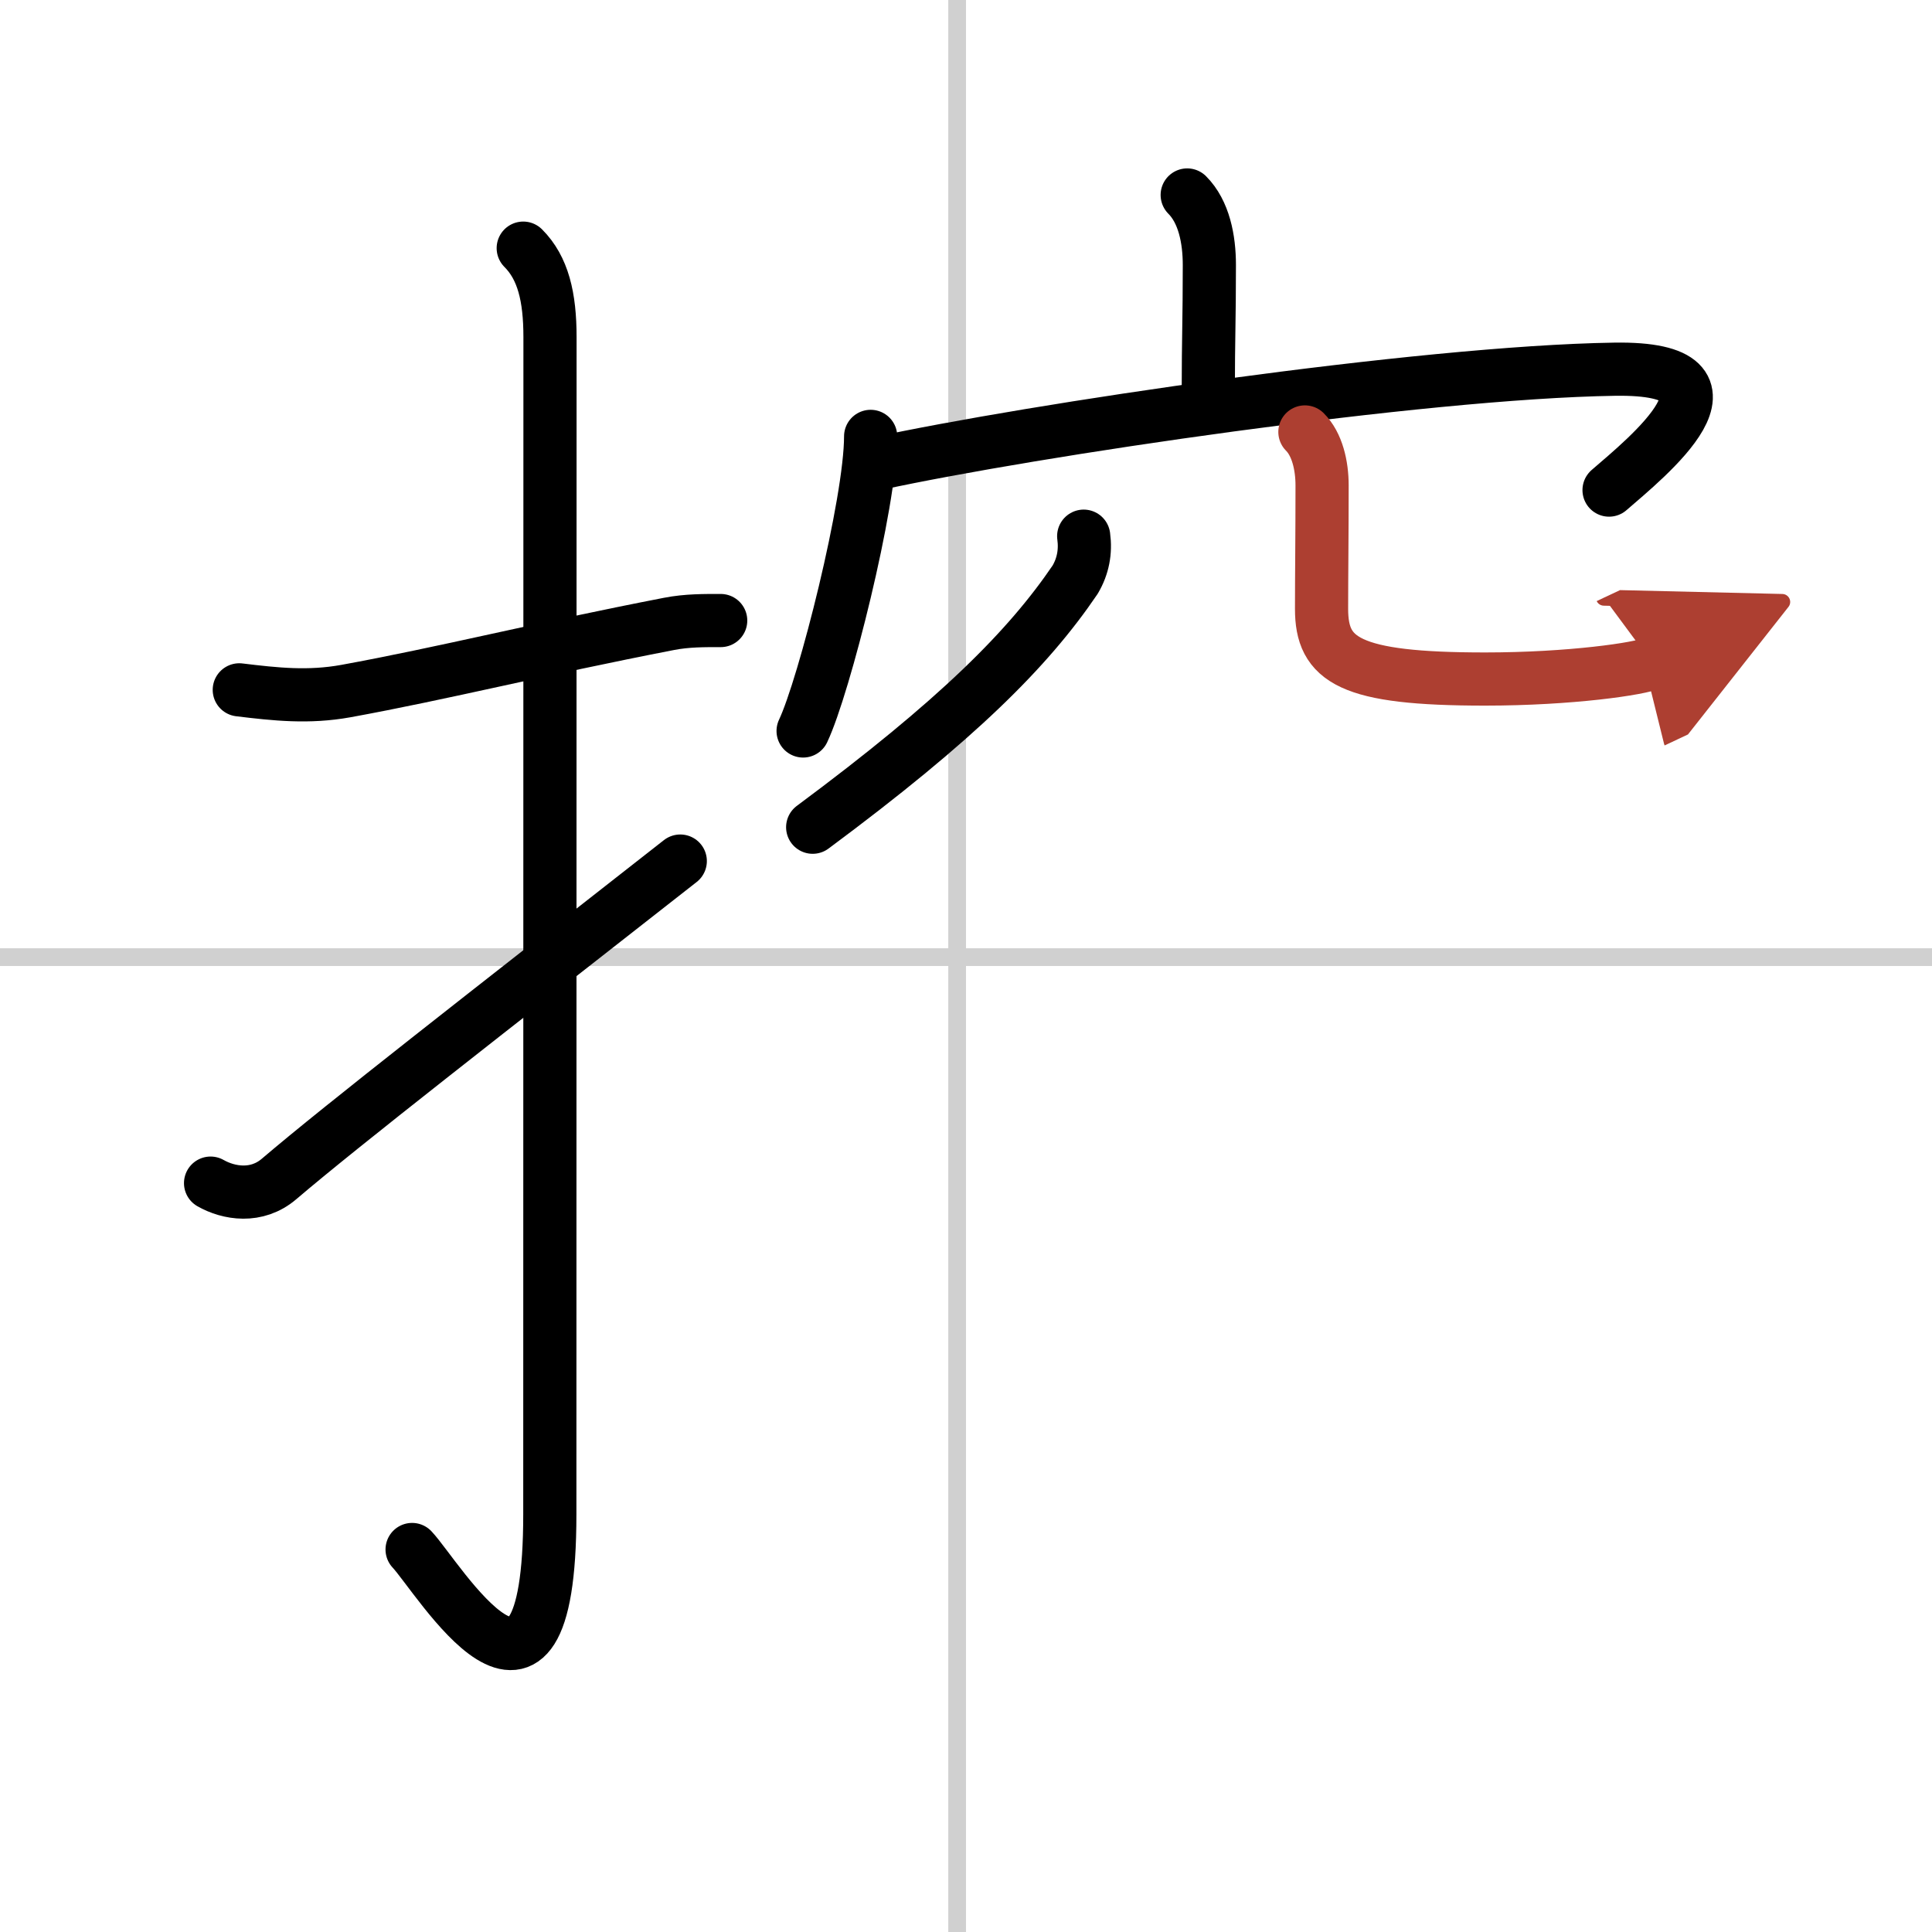
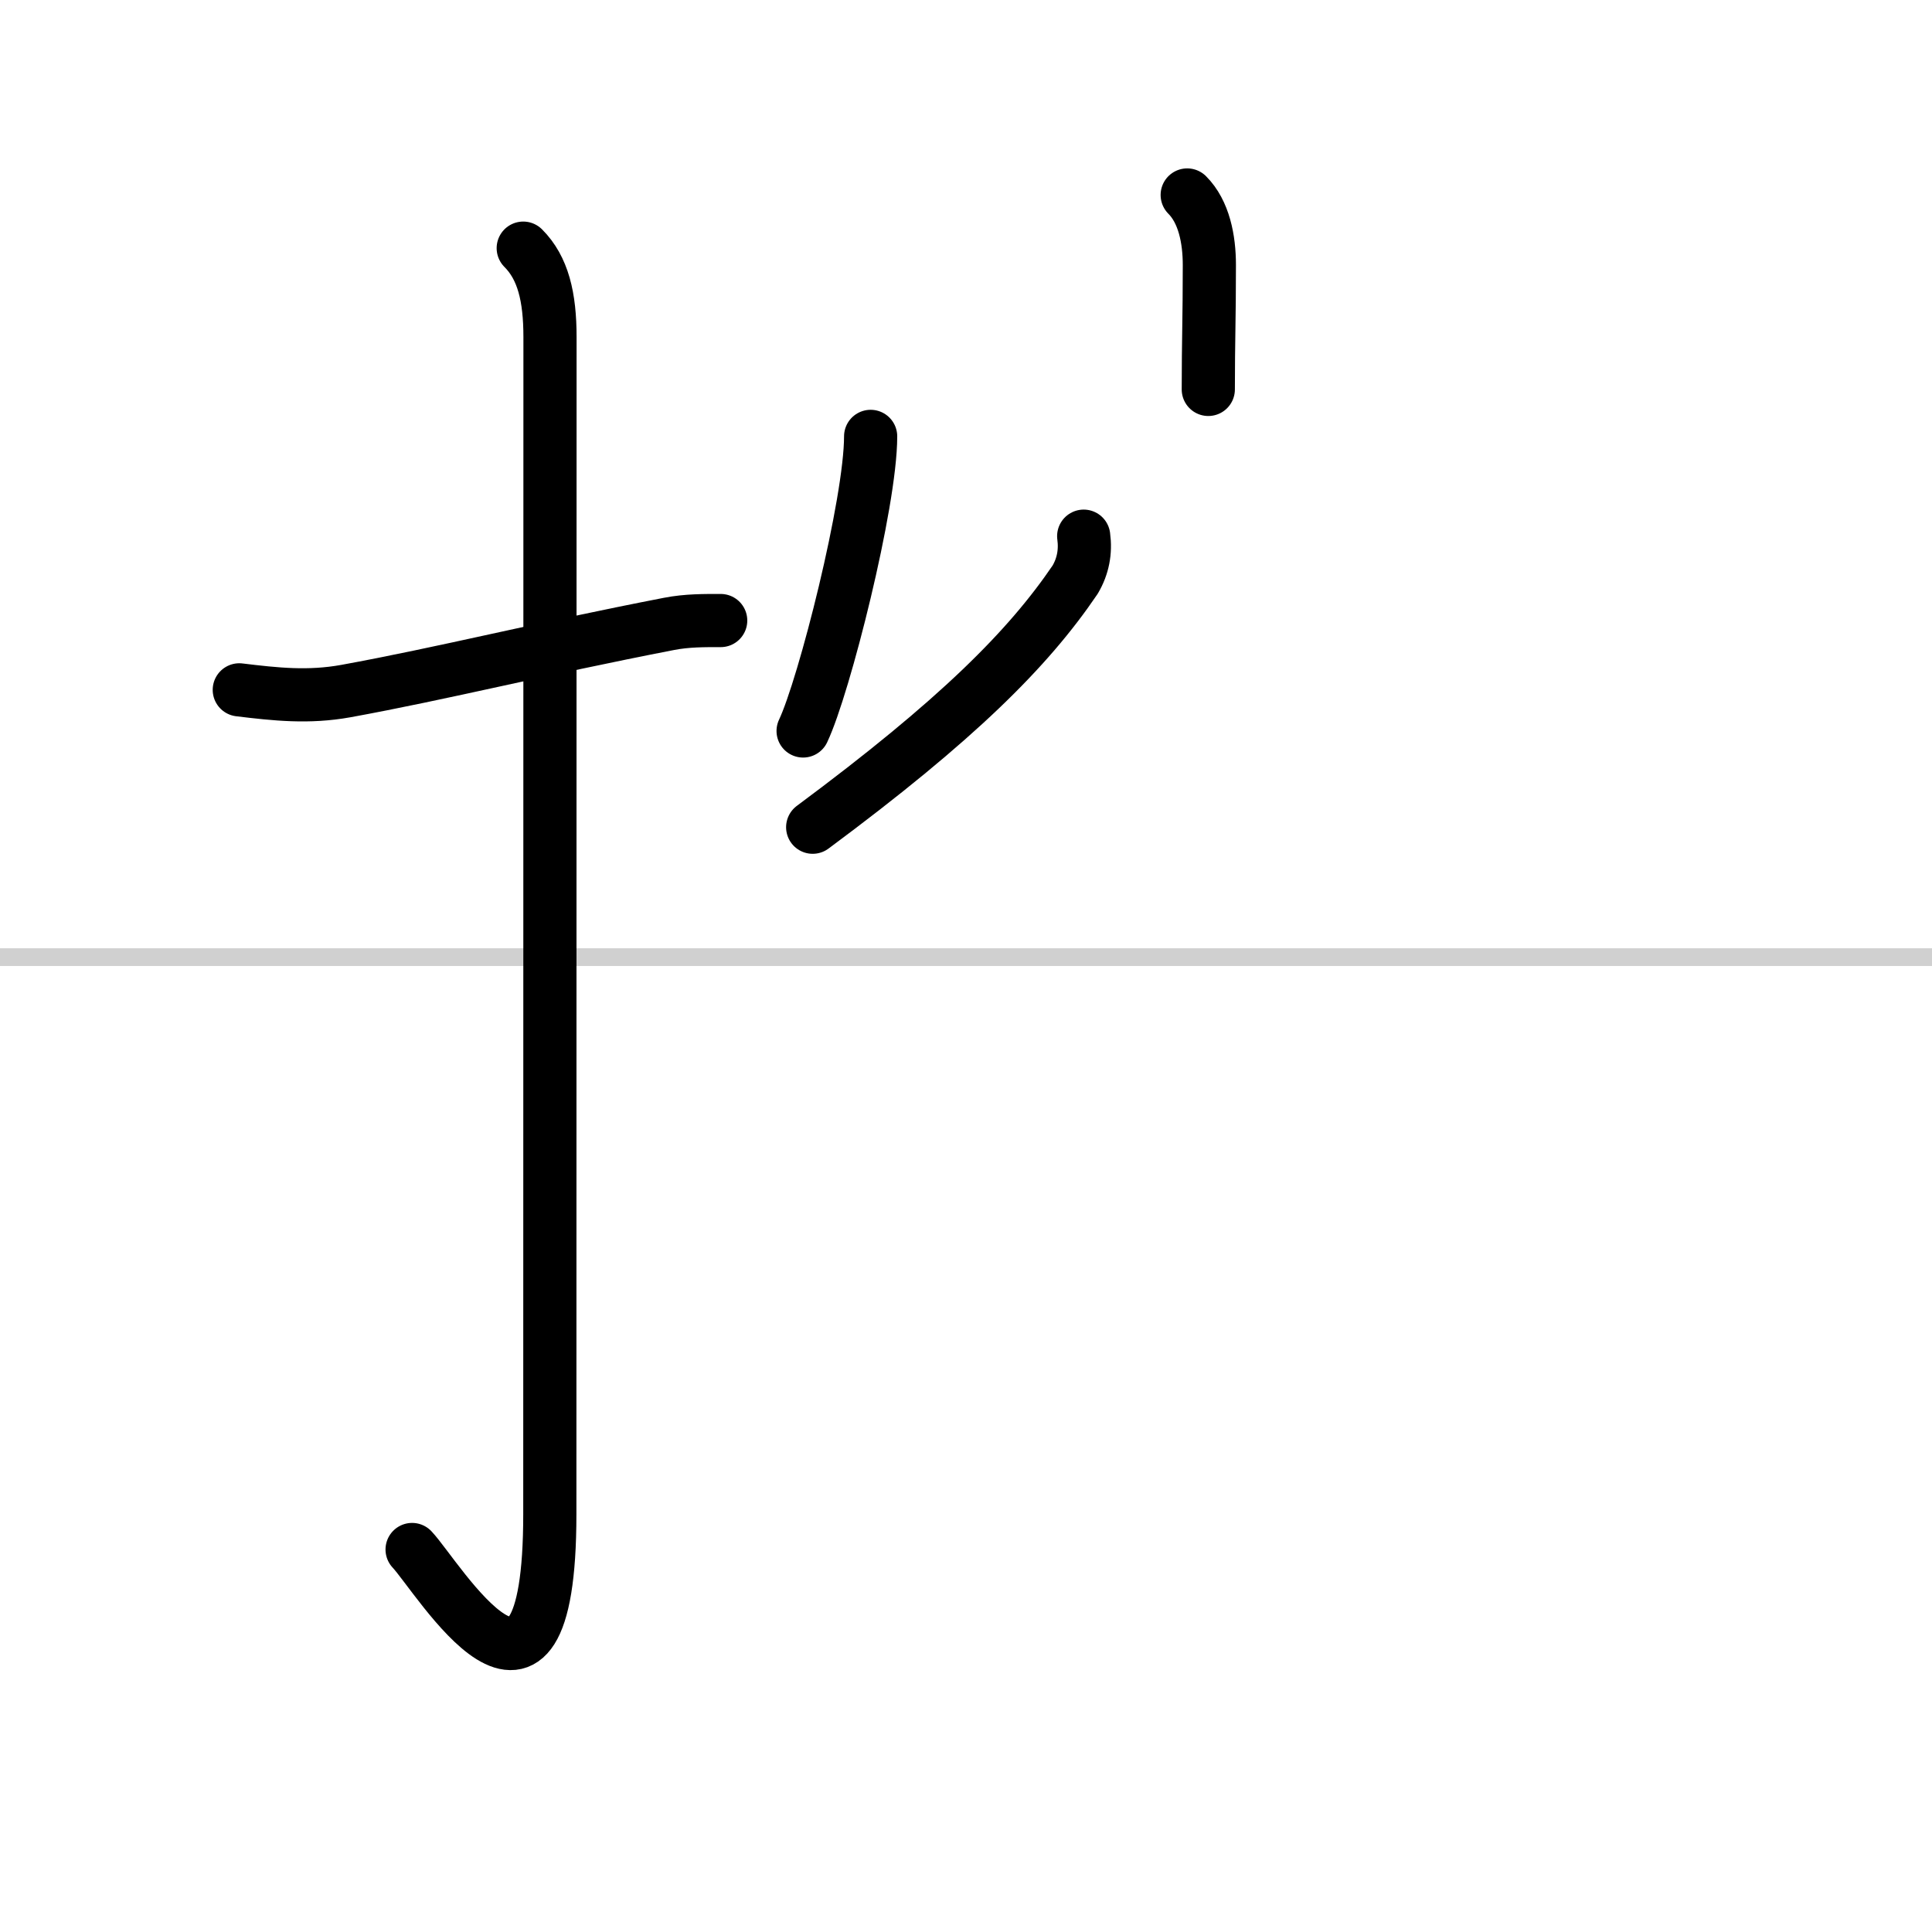
<svg xmlns="http://www.w3.org/2000/svg" width="400" height="400" viewBox="0 0 109 109">
  <defs>
    <marker id="a" markerWidth="4" orient="auto" refX="1" refY="5" viewBox="0 0 10 10">
      <polyline points="0 0 10 5 0 10 1 5" fill="#ad3f31" stroke="#ad3f31" />
    </marker>
  </defs>
  <g fill="none" stroke="#000" stroke-linecap="round" stroke-linejoin="round" stroke-width="3">
-     <rect width="100%" height="100%" fill="#fff" stroke="#fff" />
-     <line x1="54" x2="54" y2="109" stroke="#d0d0d0" stroke-width="1" />
    <line x2="109" y1="54" y2="54" stroke="#d0d0d0" stroke-width="1" />
    <path d="m13.5 38.92c2.06 0.25 3.9 0.45 6.01 0.07 5.49-1 10.86-2.36 18.23-3.79 1.02-0.2 2.01-0.19 2.92-0.19" />
    <path d="m29.52 14c1.12 1.12 1.51 2.75 1.51 5.02 0 15.23-0.01 54.96-0.01 66.4 0 14.25-6.32 3.53-7.77 2" />
-     <path d="m11.88 66.75c1.02 0.58 2.6 0.85 3.87-0.24 3.6-3.07 11.57-9.26 22.63-17.93" />
    <path d="m66.98 11c0.95 0.95 1.25 2.5 1.25 3.95 0 3.05-0.06 4.24-0.06 7.02" />
    <path d="m49.12 24.62c0 3.76-2.62 14.11-3.81 16.62" />
-     <path d="m49.47 26.16c8.69-1.88 30.65-5.16 41.62-5.33 8.2-0.13 1.74 5.04-0.31 6.82" />
    <path d="M61.14,30.25c0.12,0.88-0.04,1.7-0.48,2.45C58,36.62,54,40.62,45.85,46.67" />
-     <path d="m73.62 24.37c0.69 0.69 0.97 1.88 0.97 3.02 0 2.81-0.03 5.05-0.03 6.96 0 2.9 1.56 3.96 9.22 3.96 4.83 0 8.76-0.58 9.44-0.9" marker-end="url(#a)" stroke="#ad3f31" />
  </g>
</svg>